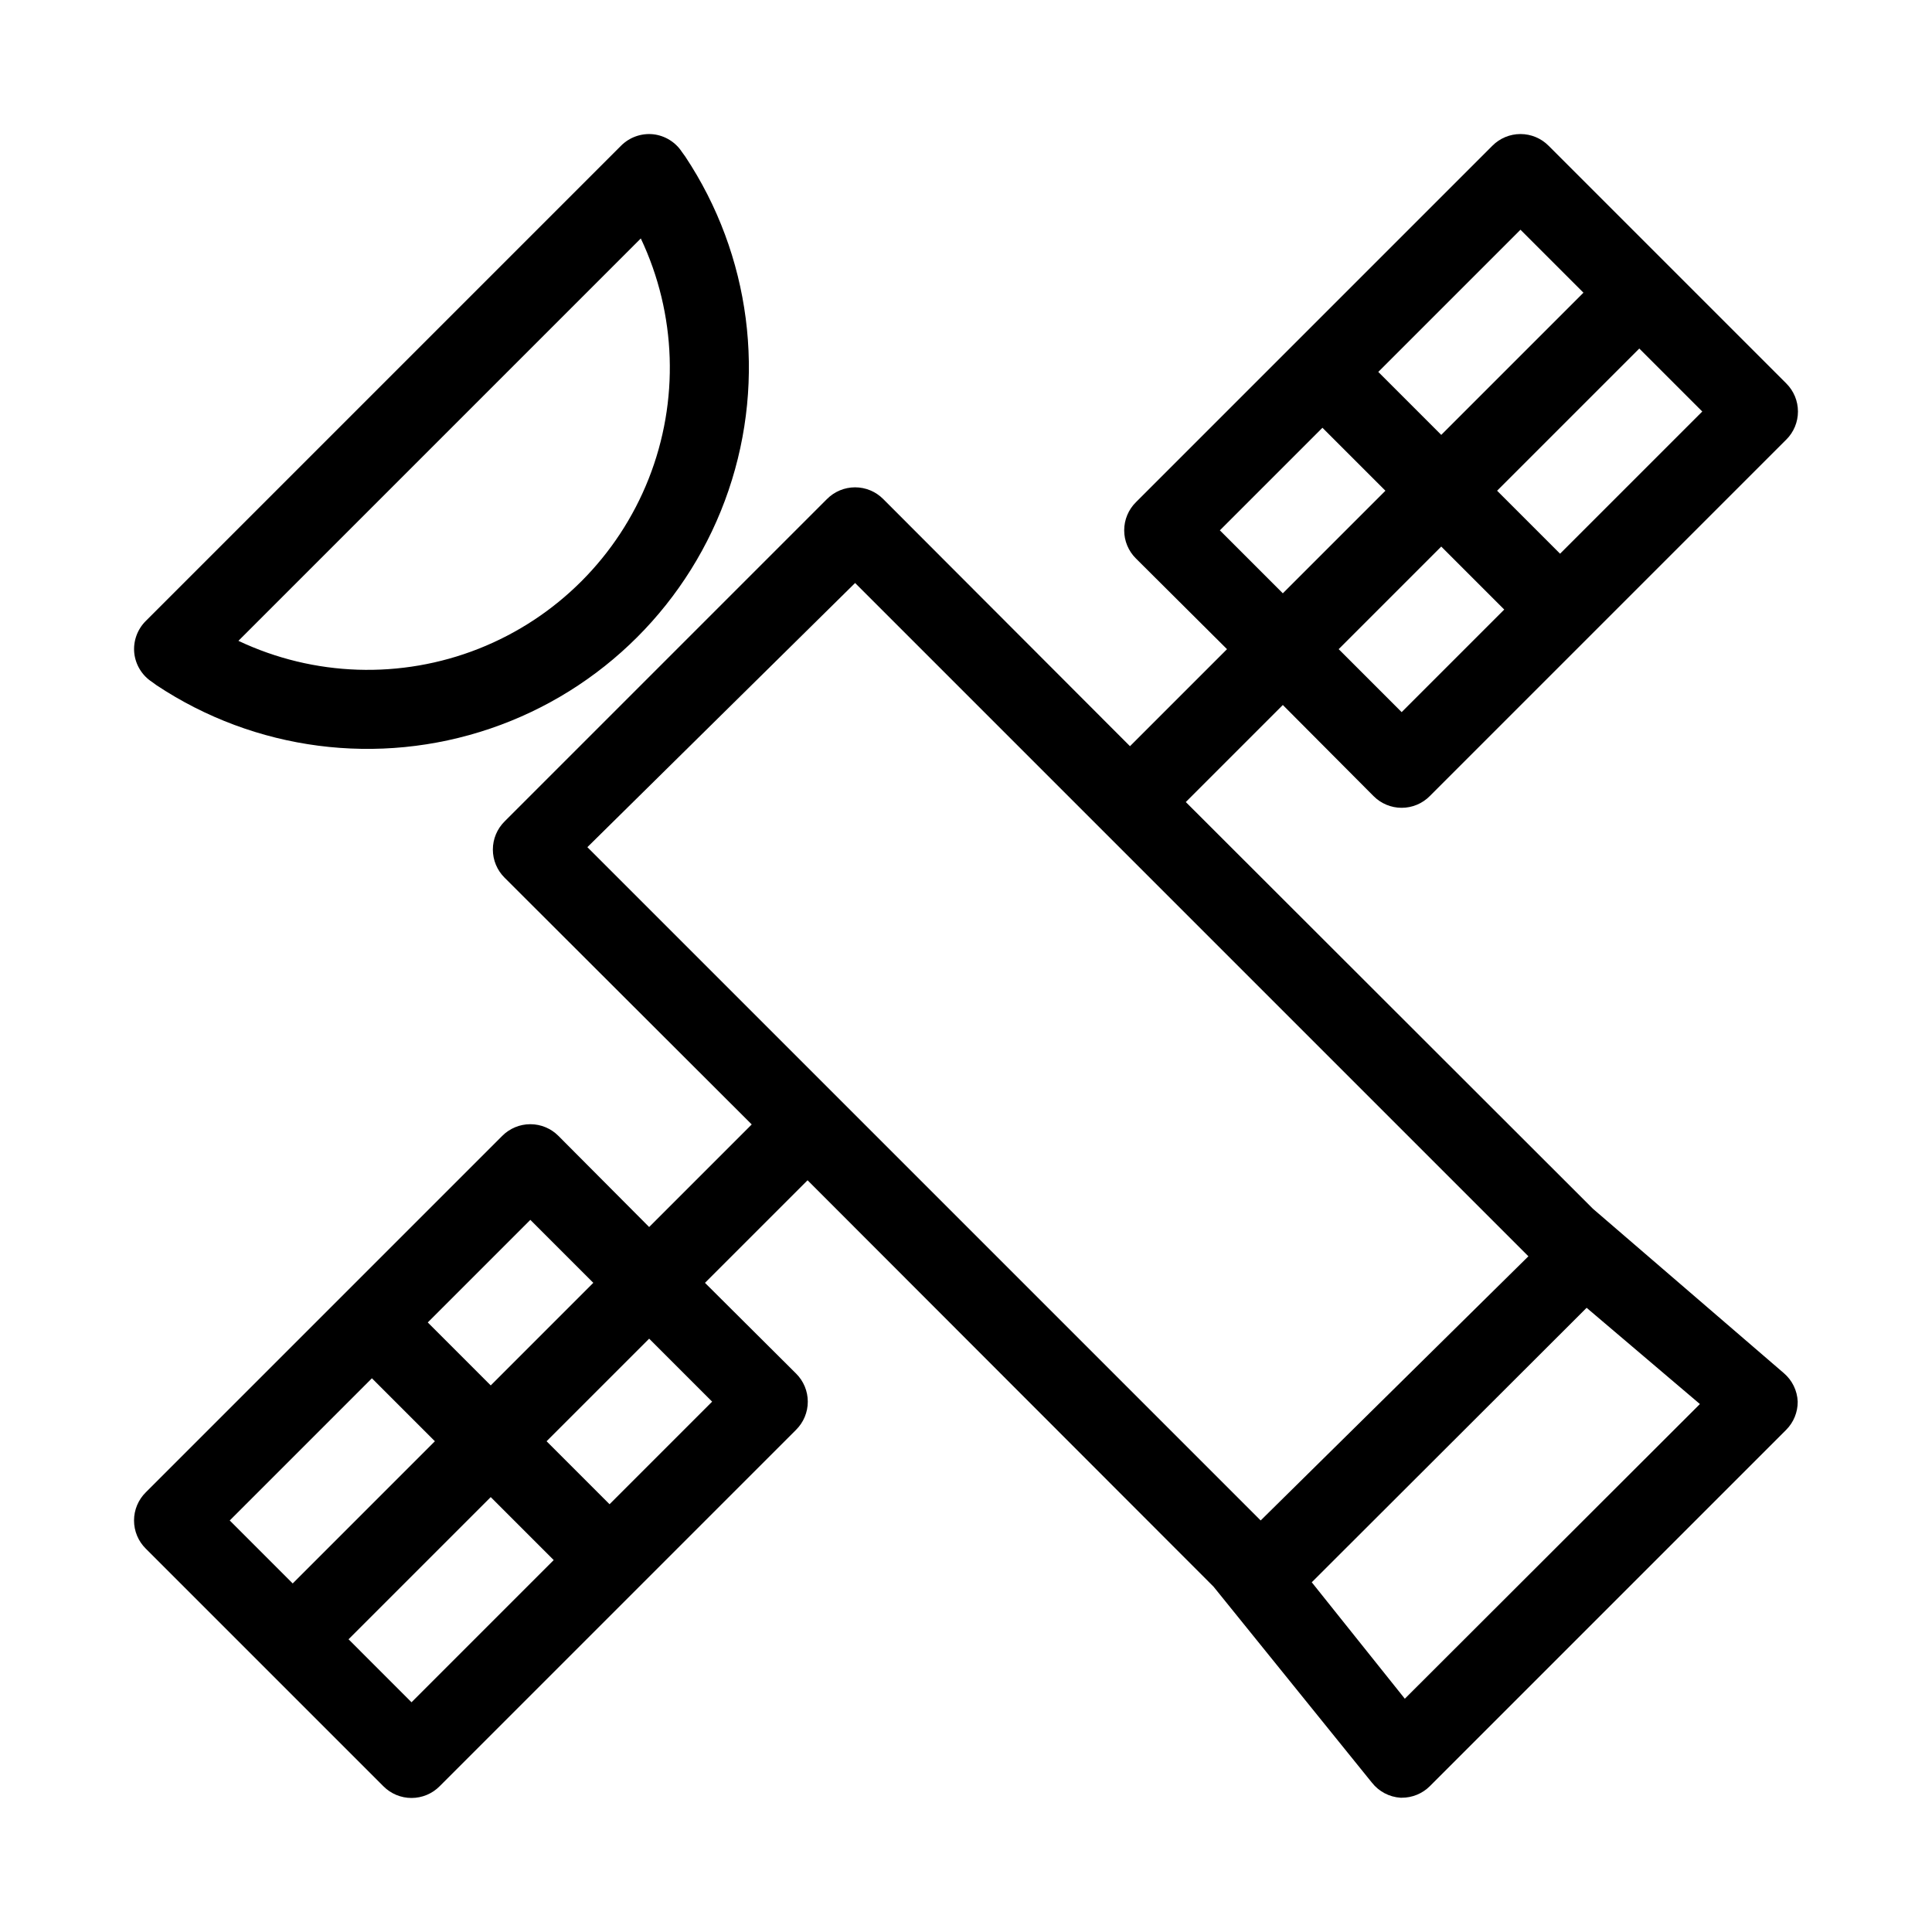
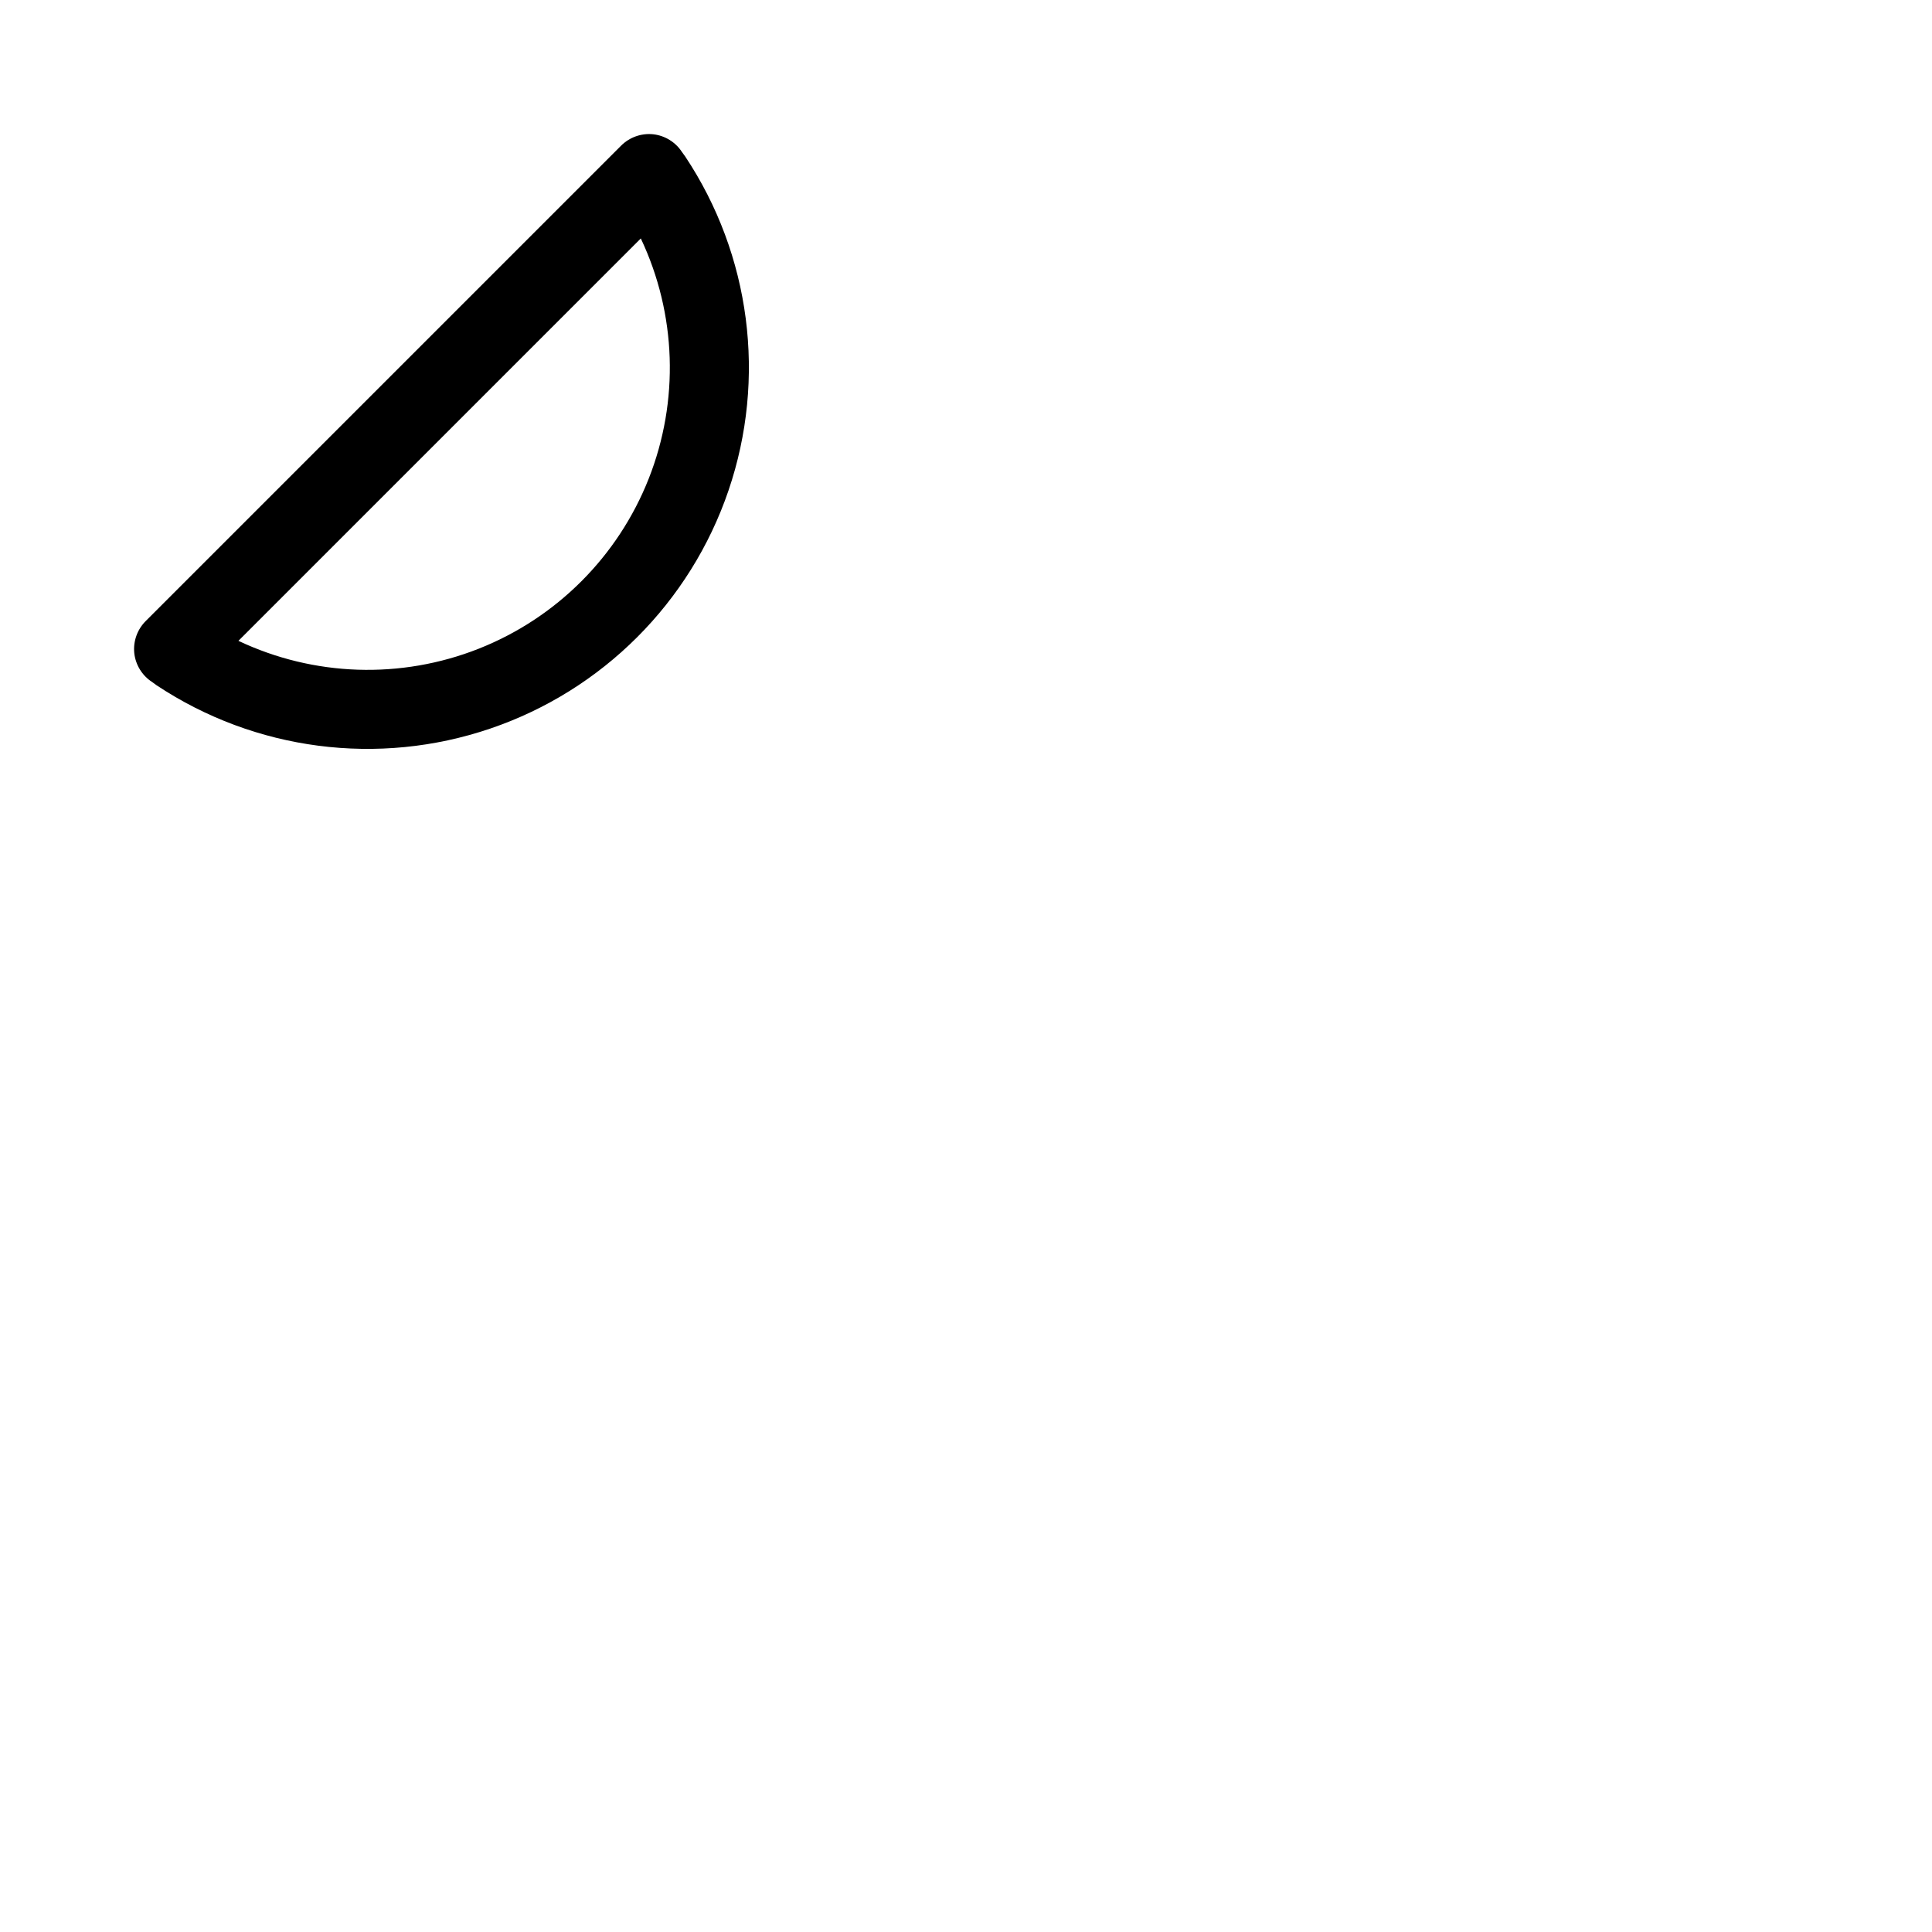
<svg xmlns="http://www.w3.org/2000/svg" fill="#000000" width="800px" height="800px" version="1.1" viewBox="144 144 512 512">
  <g>
    <path d="m185.46 325.58c26.121 17.352 58.816 21.598 88.504 11.488 29.688-10.105 53-33.418 63.105-63.105 10.109-29.688 5.863-62.383-11.488-88.504l-0.84-1.156c-1.715-2.644-4.527-4.379-7.664-4.723-3.144-0.32-6.269 0.801-8.5 3.043l-125.95 125.95c-2.242 2.231-3.363 5.356-3.043 8.5 0.344 3.137 2.078 5.949 4.723 7.664zm128.36-118.39c9.473 20.023 10.23 43.074 2.09 63.676-8.141 20.602-24.449 36.91-45.051 45.051-20.602 8.141-43.652 7.383-63.676-2.09z" />
-     <path d="m566.15 464.34-107.9-107.79 25.715-25.719 24.035 24.141h0.004c1.969 1.988 4.652 3.106 7.449 3.106 2.801 0 5.484-1.117 7.453-3.106l94.465-94.465v0.004c1.988-1.973 3.106-4.656 3.106-7.453 0-2.801-1.117-5.481-3.106-7.453l-62.977-62.977c-1.969-1.988-4.652-3.106-7.453-3.106-2.797 0-5.481 1.117-7.449 3.106l-94.465 94.465c-1.988 1.973-3.106 4.652-3.106 7.453 0 2.797 1.117 5.481 3.106 7.453l24.141 24.035-25.715 25.715-65.391-65.496c-1.973-1.988-4.652-3.106-7.453-3.106-2.797 0-5.481 1.117-7.453 3.106l-85.438 85.438c-1.984 1.973-3.106 4.652-3.106 7.453 0 2.797 1.121 5.481 3.106 7.453l65.496 65.391-27.184 27.184-24.035-24.141c-1.973-1.988-4.656-3.106-7.453-3.106-2.801 0-5.481 1.117-7.453 3.106l-94.465 94.465c-1.988 1.969-3.106 4.652-3.106 7.449 0 2.801 1.117 5.484 3.106 7.453l62.977 62.977c1.973 1.988 4.652 3.106 7.453 3.106 2.797 0 5.481-1.117 7.453-3.106l94.465-94.465h-0.004c1.988-1.969 3.106-4.652 3.106-7.453 0-2.797-1.117-5.481-3.106-7.449l-24.141-24.039 27.188-27.184 107.58 107.69 41.984 51.957v-0.004c1.84 2.344 4.586 3.793 7.559 3.988h0.312c2.793 0.016 5.473-1.078 7.453-3.043l94.465-94.465c1.965-1.98 3.059-4.66 3.043-7.453-0.117-2.918-1.449-5.656-3.672-7.555zm-50.699-131.62-16.688-16.688 27.184-27.188 16.691 16.691zm41.984-41.984-16.688-16.688 37.68-37.68 16.691 16.688zm-10.496-85.855 16.691 16.688-37.684 37.68-16.688-16.688zm-79.664 79.664 27.184-27.184 16.691 16.688-27.188 27.184zm-182.73 182.73 16.688 16.688-27.184 27.188-16.688-16.691zm-41.984 41.984 16.688 16.688-37.68 37.684-16.688-16.691zm10.496 85.859-16.688-16.691 37.68-37.68 16.688 16.688zm79.664-79.668-27.184 27.188-16.691-16.691 27.188-27.184zm37.891-216.95 178.43 178.43-70.953 70.008-178.43-178.43zm145.68 295.68-24.664-30.859 72.844-72.738 30.02 25.504z" />
  </g>
</svg>